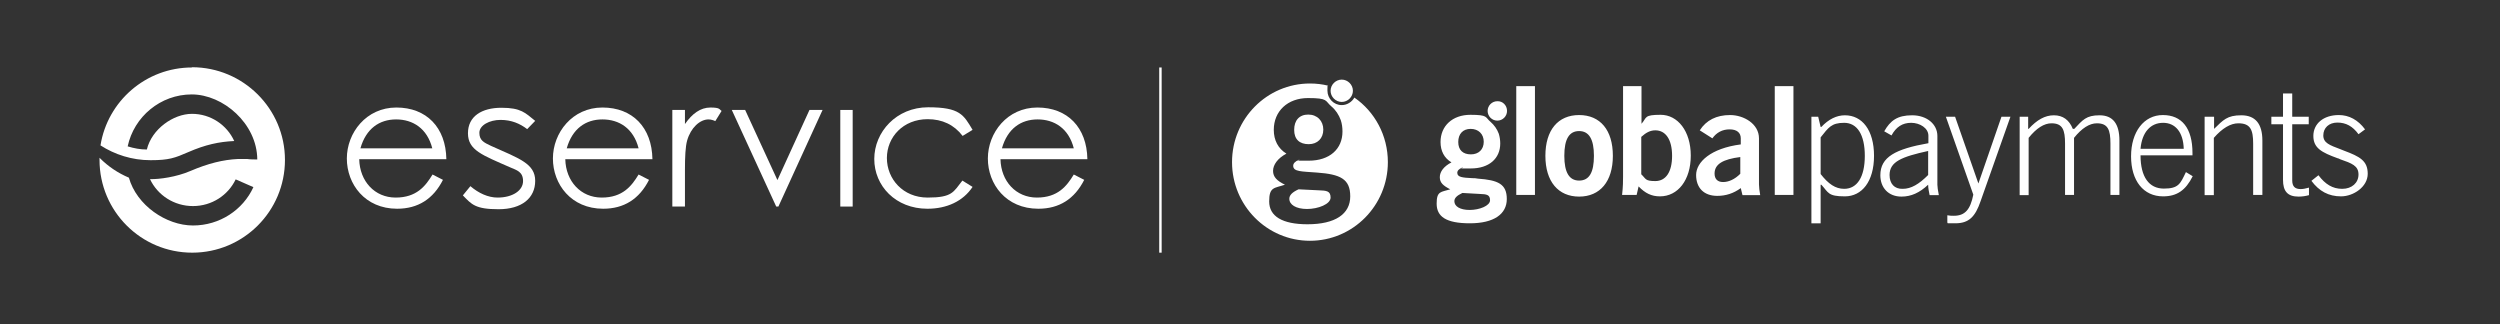
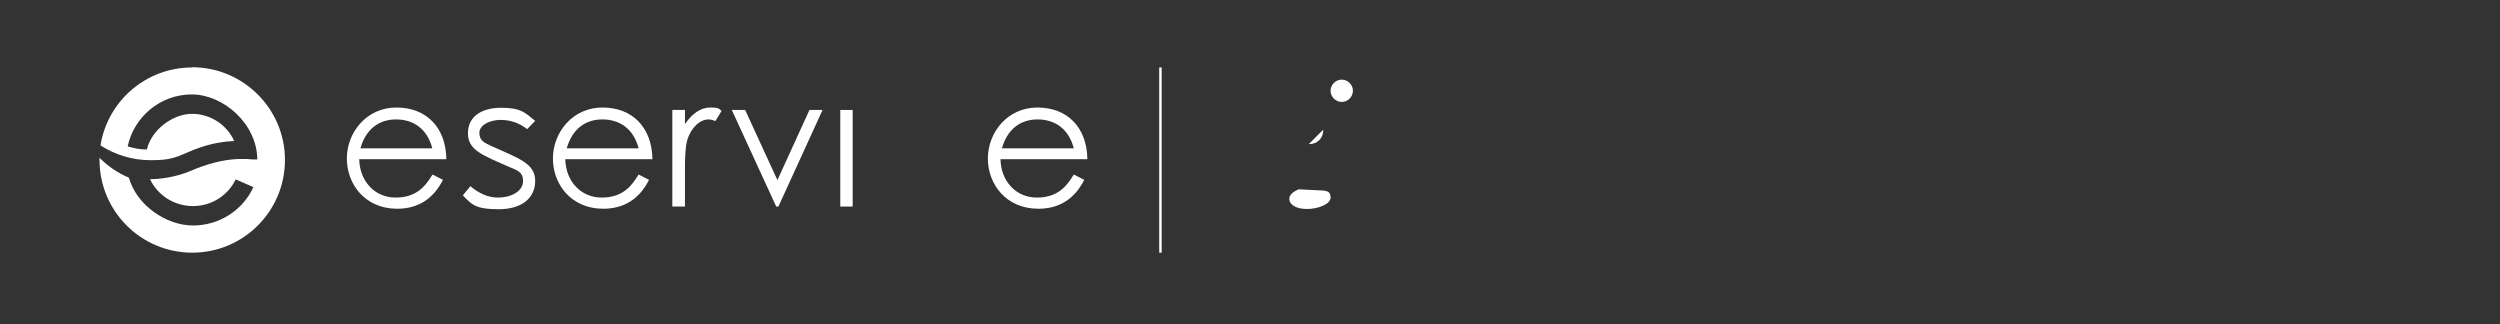
<svg xmlns="http://www.w3.org/2000/svg" version="1.1" viewBox="0 0 1030 133.5">
  <rect x="0" y="0" width="1030" height="133.5" fill="#333333" stroke="none" />
  <defs>
    <style>
      .cls-1 {
        fill-rule: evenodd;
      }

      .cls-1, .cls-2, .cls-3 {
        fill: #fff;
      }

      .cls-3 {
        stroke: #fff;
        stroke-miterlimit: 10;
      }
    </style>
  </defs>
  <g>
    <g id="Layer_1">
      <g>
        <path class="cls-2" d="M552.8,42c2.5,0,4.6-2.1,4.6-4.6s-2.1-4.6-4.6-4.6-4.6,2.1-4.6,4.6,2.1,4.6,4.6,4.6" />
-         <path class="cls-2" d="M539.2,59.4c3.6,0,6-2.4,6-6s-2.5-6.2-6.2-6.2-5.8,2.4-5.8,6.3,2.2,5.9,6,5.9" />
+         <path class="cls-2" d="M539.2,59.4c3.6,0,6-2.4,6-6" />
        <path class="cls-2" d="M543.2,78.4l-8.2-.4c-2.6,1.2-3.8,2.4-3.8,3.9,0,2.4,2.7,4.2,7.3,4.2s9.7-2,9.7-4.7-1.6-2.9-5-3" />
-         <path class="cls-2" d="M558,40.2c-1,1.8-3,3.1-5.2,3.1-3.3,0-5.9-2.7-5.9-6s0-1.4.3-2c-2.4-.6-4.9-.9-7.5-.9-17.7,0-32.1,14.5-32.1,32.4s14.4,32.4,32.1,32.4,32.1-14.5,32.1-32.4c0-11-5.4-20.8-13.8-26.6M538.7,92.4c-10.4,0-15.8-3.3-15.8-9.4s2.1-5.4,6.5-6.9c-3.3-1.6-4.9-3.2-4.9-5.7s1.9-5.2,5.5-7.1c-3.4-2.1-5.2-5.5-5.2-9.8,0-7.7,5.7-13.1,14.1-13.1s6.9,1.1,9.6,3.4c1.8,1.5,3.1,3.5,3.9,5.7.5,1.5.7,3.1.7,4.7,0,7.2-5.3,12-13.9,12s-2.9,0-4-.4c-1.6.7-2.4,1.5-2.4,2.5,0,2.5,3.4,2.3,9.8,2.8,9.6.7,13.7,2.6,13.7,9.8,0,7.3-6.2,11.5-17.6,11.5" />
-         <path class="cls-1" d="M632.4,80.3h-7.7v-44.8h7.7v44.8ZM620.9,45.7c0,2.2-1.8,4-4,4s-4-1.8-4-4,1.8-4,4-4c2.2-.1,4,1.7,4,4M606,63.6c3.2,0,5.3-2,5.3-5.2s-2.2-5.3-5.4-5.3-5.1,2.1-5.1,5.4,1.9,5.1,5.2,5.1M599.2,82.9c0,2.1,2.3,3.6,6.3,3.6s8.4-1.7,8.4-4-1.4-2.5-4.3-2.6l-7.1-.4c-2.3,1.1-3.3,2.1-3.3,3.4M593.2,73c0-2.3,1.7-4.5,4.8-6.1-3-1.8-4.5-4.7-4.5-8.4,0-6.6,4.9-11.2,12.3-11.2s6,1,8.3,2.9c1.5,1.3,2.7,3,3.4,4.9.4,1.3.6,2.7.6,4,0,6.2-4.6,10.3-12.1,10.3s-2.5,0-3.5-.4c-1.4.6-2.1,1.3-2.1,2.2,0,1.8,2.1,2,6.2,2.2.7,0,1.5,0,2.3.2,8.3.6,11.9,2.2,11.9,8.4s-5.3,10-15.2,10-13.7-2.8-13.7-8.1,1.8-4.7,5.6-5.9c-2.9-1.5-4.3-2.7-4.3-5M650.6,74.4c4.2,0,6.1-3.4,6.1-10.2s-2-10.2-6.1-10.2-6.1,3.3-6.1,10.2c0,6.8,2,10.2,6.1,10.2M650.6,47.4c8.7,0,13.9,6.2,13.9,16.8s-5.3,16.8-13.9,16.8-13.9-6.2-13.9-16.8c0-10.6,5.2-16.8,13.9-16.8M688.9,64.2c0,6.7-2.6,10.4-6.9,10.4s-3.8-.9-5.8-2.8v-15.4c2-1.8,3.7-2.7,5.8-2.7,4.2,0,6.9,3.7,6.9,10.5M668.7,35.5v37.3c0,1.5,0,4.1-.4,7.5h6l.8-3.5c2.7,2.8,5.3,4.1,8.8,4.1,7.4,0,12.7-6.7,12.7-16.8s-5.4-16.8-12.4-16.8-5.6,1.1-7.9,3.7v-15.5h-7.6ZM706.4,71.5c0,2.2,1.2,3.5,3.5,3.5s4.8-1.1,7.1-3.4v-6.9c-7.1.9-10.6,2.9-10.6,6.8M717.2,77.5c-3,2.2-6.2,3.2-9.7,3.2-5.5,0-8.7-3.3-8.7-8.6s6-11,18.4-12.6v-2.5c0-2.3-1.6-3.7-4.6-3.7s-5.4,1.3-7.1,3.7l-5.2-3.3c2.7-4.2,6.9-6.3,12.5-6.3s11.9,3.6,11.9,9.6v19c0,1.1.2,2.6.5,4.4h-7.3l-.7-2.9ZM738.9,80.3h-7.7v-44.8h7.7v44.8ZM750.1,71.7c3.2,4.1,6.1,6.1,9.7,6.1,5.3,0,8.5-4.8,8.5-13.6s-3.2-13.6-8.5-13.6-6.5,2-9.7,6v15.1ZM746.2,48.1h2.9l1,4.2h.3c3-3.2,6.3-4.8,9.7-4.8,7.1,0,12,6.1,12,16.7s-5,16.7-12,16.7-6.7-1.5-9.7-4.8h-.3v15.9h-3.8v-43.9h-.1ZM778.5,72.1c0-5.5,5-7.5,15.9-9.9v9.9c-3.8,3.8-7,5.7-10.5,5.7-3.4.1-5.4-2.1-5.4-5.7M783.4,81c4,0,7.5-1.6,11-4.9,0,1.4.3,2.8.6,4.3h3.8c-.4-2-.6-3.5-.6-4.3v-20.1c0-4.8-4.3-8.5-10.4-8.5s-9,2.2-11.5,6.6l3,1.7c1.9-3.5,4.5-5.2,8.1-5.2s7.1,2.2,7.1,5.3v3.1c-13.6,2.4-19.8,5.7-19.8,13.2,0,5.1,3.3,8.8,8.7,8.8M801.7,48.1h3.8l9.6,27.5,9.5-27.5h3.7l-12.3,34.8c-2.2,6.4-4.8,9.1-10.4,9.1s-2.1,0-3.3-.2v-3.1c1,.2,1.9.2,2.7.2,4.6,0,6.8-2.6,8-8.7l-11.3-32.1ZM835.6,48.1h-3.5v32.3h3.7v-23.6c3.2-4,6.4-6,9.4-6,4.6,0,5.6,2.7,5.6,8.4v21.1h3.7v-23.5c3.2-4,6.4-6,9.4-6,4.6,0,5.6,2.7,5.6,8.4v21.1h3.7v-22.4c0-6.9-2.7-10.4-8.2-10.4s-6.9,1.9-10.4,5.6h-.6c-1.5-3.7-4.1-5.6-7.8-5.6s-7,1.9-10.4,5.6h-.2v-5ZM891.2,50.6c-5.1,0-8.7,3.8-9.3,10.7h17.8c-.2-6.9-3.5-10.7-8.5-10.7M903.4,72.6c-2.9,5.8-6.5,8.3-12.2,8.3-8.1,0-13.2-6.4-13.2-16.5s5.3-17,13.1-17,12.2,5.4,12.2,15.6v1h-21.4c0,8.9,3.5,13.7,9.6,13.7s6.8-2,9.1-6.8l2.8,1.7ZM912.1,48.1h-3.8v32.3h3.8v-23.6c3.5-4,6.9-6,10.1-6,5,0,6.1,2.7,6.1,8.4v21.1h3.8v-22.4c0-6.9-2.9-10.4-8.7-10.4s-7.4,1.9-11.2,5.6v-5h0ZM947.9,77.9c.9,0,2-.2,3.4-.6v3.1c-1.4.4-2.9.6-4.3.6-4.5,0-6.4-2.2-6.4-6.9v-22.9h-4.8v-3.1h4.8v-9.6h3.8v9.6h6.8v3.1h-6.8v23.1c0,2.5,1.1,3.6,3.5,3.6M971.7,71.9c0,3.4-2.7,5.9-6.7,5.9s-7-1.9-9.8-5.6l-2.9,2.3c3.2,4.3,7.1,6.4,12.2,6.4s11-3.9,11-9.3-3.3-7.1-9.7-9.5c-.5-.2-1-.4-1.5-.6-4.5-1.7-7.1-2.6-7.1-5.7s2.3-5.3,5.8-5.3,6.3,1.5,8.7,4.8l2.7-2c-2.9-3.9-6.6-5.9-10.8-5.9-6.4,0-10.5,3.6-10.5,8.6s3.4,6.8,10,9.2c.3,0,.6.2,1,.4,4.9,1.7,7.6,2.7,7.6,6.3" />
        <path class="cls-2" d="M178.1,61.1c-2.1-8.2-8-11.9-14.9-11.9s-12.4,3.8-14.7,11.9h29.6ZM148,65.6c.2,9.1,6.4,15.8,15,15.8s12.3-4.7,15.2-9.5l4.3,2.2c-4,7.9-10.3,11.9-18.9,11.9-13.2,0-20.7-10.1-20.7-20.7s8-21,20.4-21,20.4,8.2,20.6,21.3h-35.9Z" />
        <path class="cls-2" d="M263.1,61.1c-2.1-8.2-8-11.9-14.9-11.9s-12.4,3.8-14.7,11.9h29.6ZM232.9,65.6c.2,9.1,6.4,15.8,15,15.8s12.3-4.7,15.2-9.5l4.3,2.2c-4,7.9-10.3,11.9-18.9,11.9-13.2,0-20.7-10.1-20.7-20.7s8-21,20.4-21,20.4,8.2,20.6,21.3h-35.9Z" />
        <polygon class="cls-2" points="301.5 45.3 307 45.3 320.3 74.2 333.5 45.3 338.9 45.3 320.7 85.1 319.8 85.1 301.5 45.3" />
        <rect class="cls-2" x="346.2" y="45.3" width="5.1" height="39.8" />
-         <path class="cls-2" d="M400.7,77c-3.9,5.9-10.6,9-18.6,9-13.1,0-21.9-9.4-21.9-20.5s9.1-21.3,22.2-21.3,14.6,3.1,18.3,9.3l-4.1,2.5c-3.5-4.6-8.4-6.9-14.4-6.9-10.1,0-16.8,7.4-16.8,16s6.6,16.3,16.8,16.3,10.6-2.3,14.3-7l4.2,2.6Z" />
        <path class="cls-2" d="M442.4,61.1c-2.1-8.2-8-11.9-14.9-11.9s-12.4,3.8-14.7,11.9h29.6ZM412.2,65.6c.2,9.1,6.4,15.8,15,15.8s12.3-4.7,15.2-9.5l4.3,2.2c-4,7.9-10.3,11.9-18.9,11.9-13.3,0-20.8-10.1-20.8-20.7s8-21,20.4-21,20.4,8.2,20.6,21.3h-35.8Z" />
        <path class="cls-2" d="M193.8,76.7c3.4,2.9,7.3,4.7,11.2,4.7,6.2,0,10.5-2.9,10.5-6.8s-2.7-4.5-5.2-5.6c-11.6-5.1-17.5-7.1-17.5-14.1s5.7-10.5,13.8-10.5,9.8,2.1,13.9,5.4l-3.3,3.4c-3-2.3-6.5-3.8-11-3.8s-8.7,2.2-8.7,5.3,1.8,4,4.8,5.4c11.6,5.2,18.2,7.3,18.2,14.4s-5.5,11.7-15.1,11.7-11.1-2-14.7-5.7l3.1-3.8h0Z" />
        <path class="cls-2" d="M282.2,51.1c3-4.3,6.4-6.8,10.5-6.8s3.6.8,4.6,1.4l-2.6,4.2c-.6-.3-1.7-.7-2.8-.7-3.5,0-7.3,3.4-8.8,8.7-.7,2.5-.9,6.7-.9,12.1v15.1h-5.2v-39.8h5.2v5.8Z" />
        <path class="cls-2" d="M79.1,27.8c-19,0-34.8,13.9-37.7,32.1,5.9,3.8,13,6.1,20.6,6.1s10-.9,15.5-3.3c7.1-3.1,12.7-4.3,19-4.6-3-6.6-9.7-11.2-17.4-11.2s-16.6,6.3-18.6,14.7c-2.7,0-5.3-.5-7.9-1.3,2.6-12.2,13.5-21.4,26.4-21.4s26.9,12,27,26.8c-1.4,0-2.8,0-4.2-.2-1.2,0-2.5,0-3.7,0-6.2.3-12.3,1.8-19.8,5-5.6,2.4-12.6,3.4-16.5,3.3,3.1,6.6,9.9,11.1,17.7,11.1s14.5-4.5,17.6-11l7.3,3.2c-4.3,9.4-13.9,15.8-24.9,15.8s-23.2-8.3-26.4-19.7c-4.5-1.9-8.5-4.6-11.9-8s0,0-.2-.2v.9c0,21.1,17.1,38.2,38.2,38.2s38.2-17.1,38.2-38.2c0-21.1-17.2-38.2-38.3-38.2" />
        <line class="cls-3" x1="478.1" y1="27.8" x2="478.1" y2="104.1" />
      </g>
    </g>
  </g>
</svg>